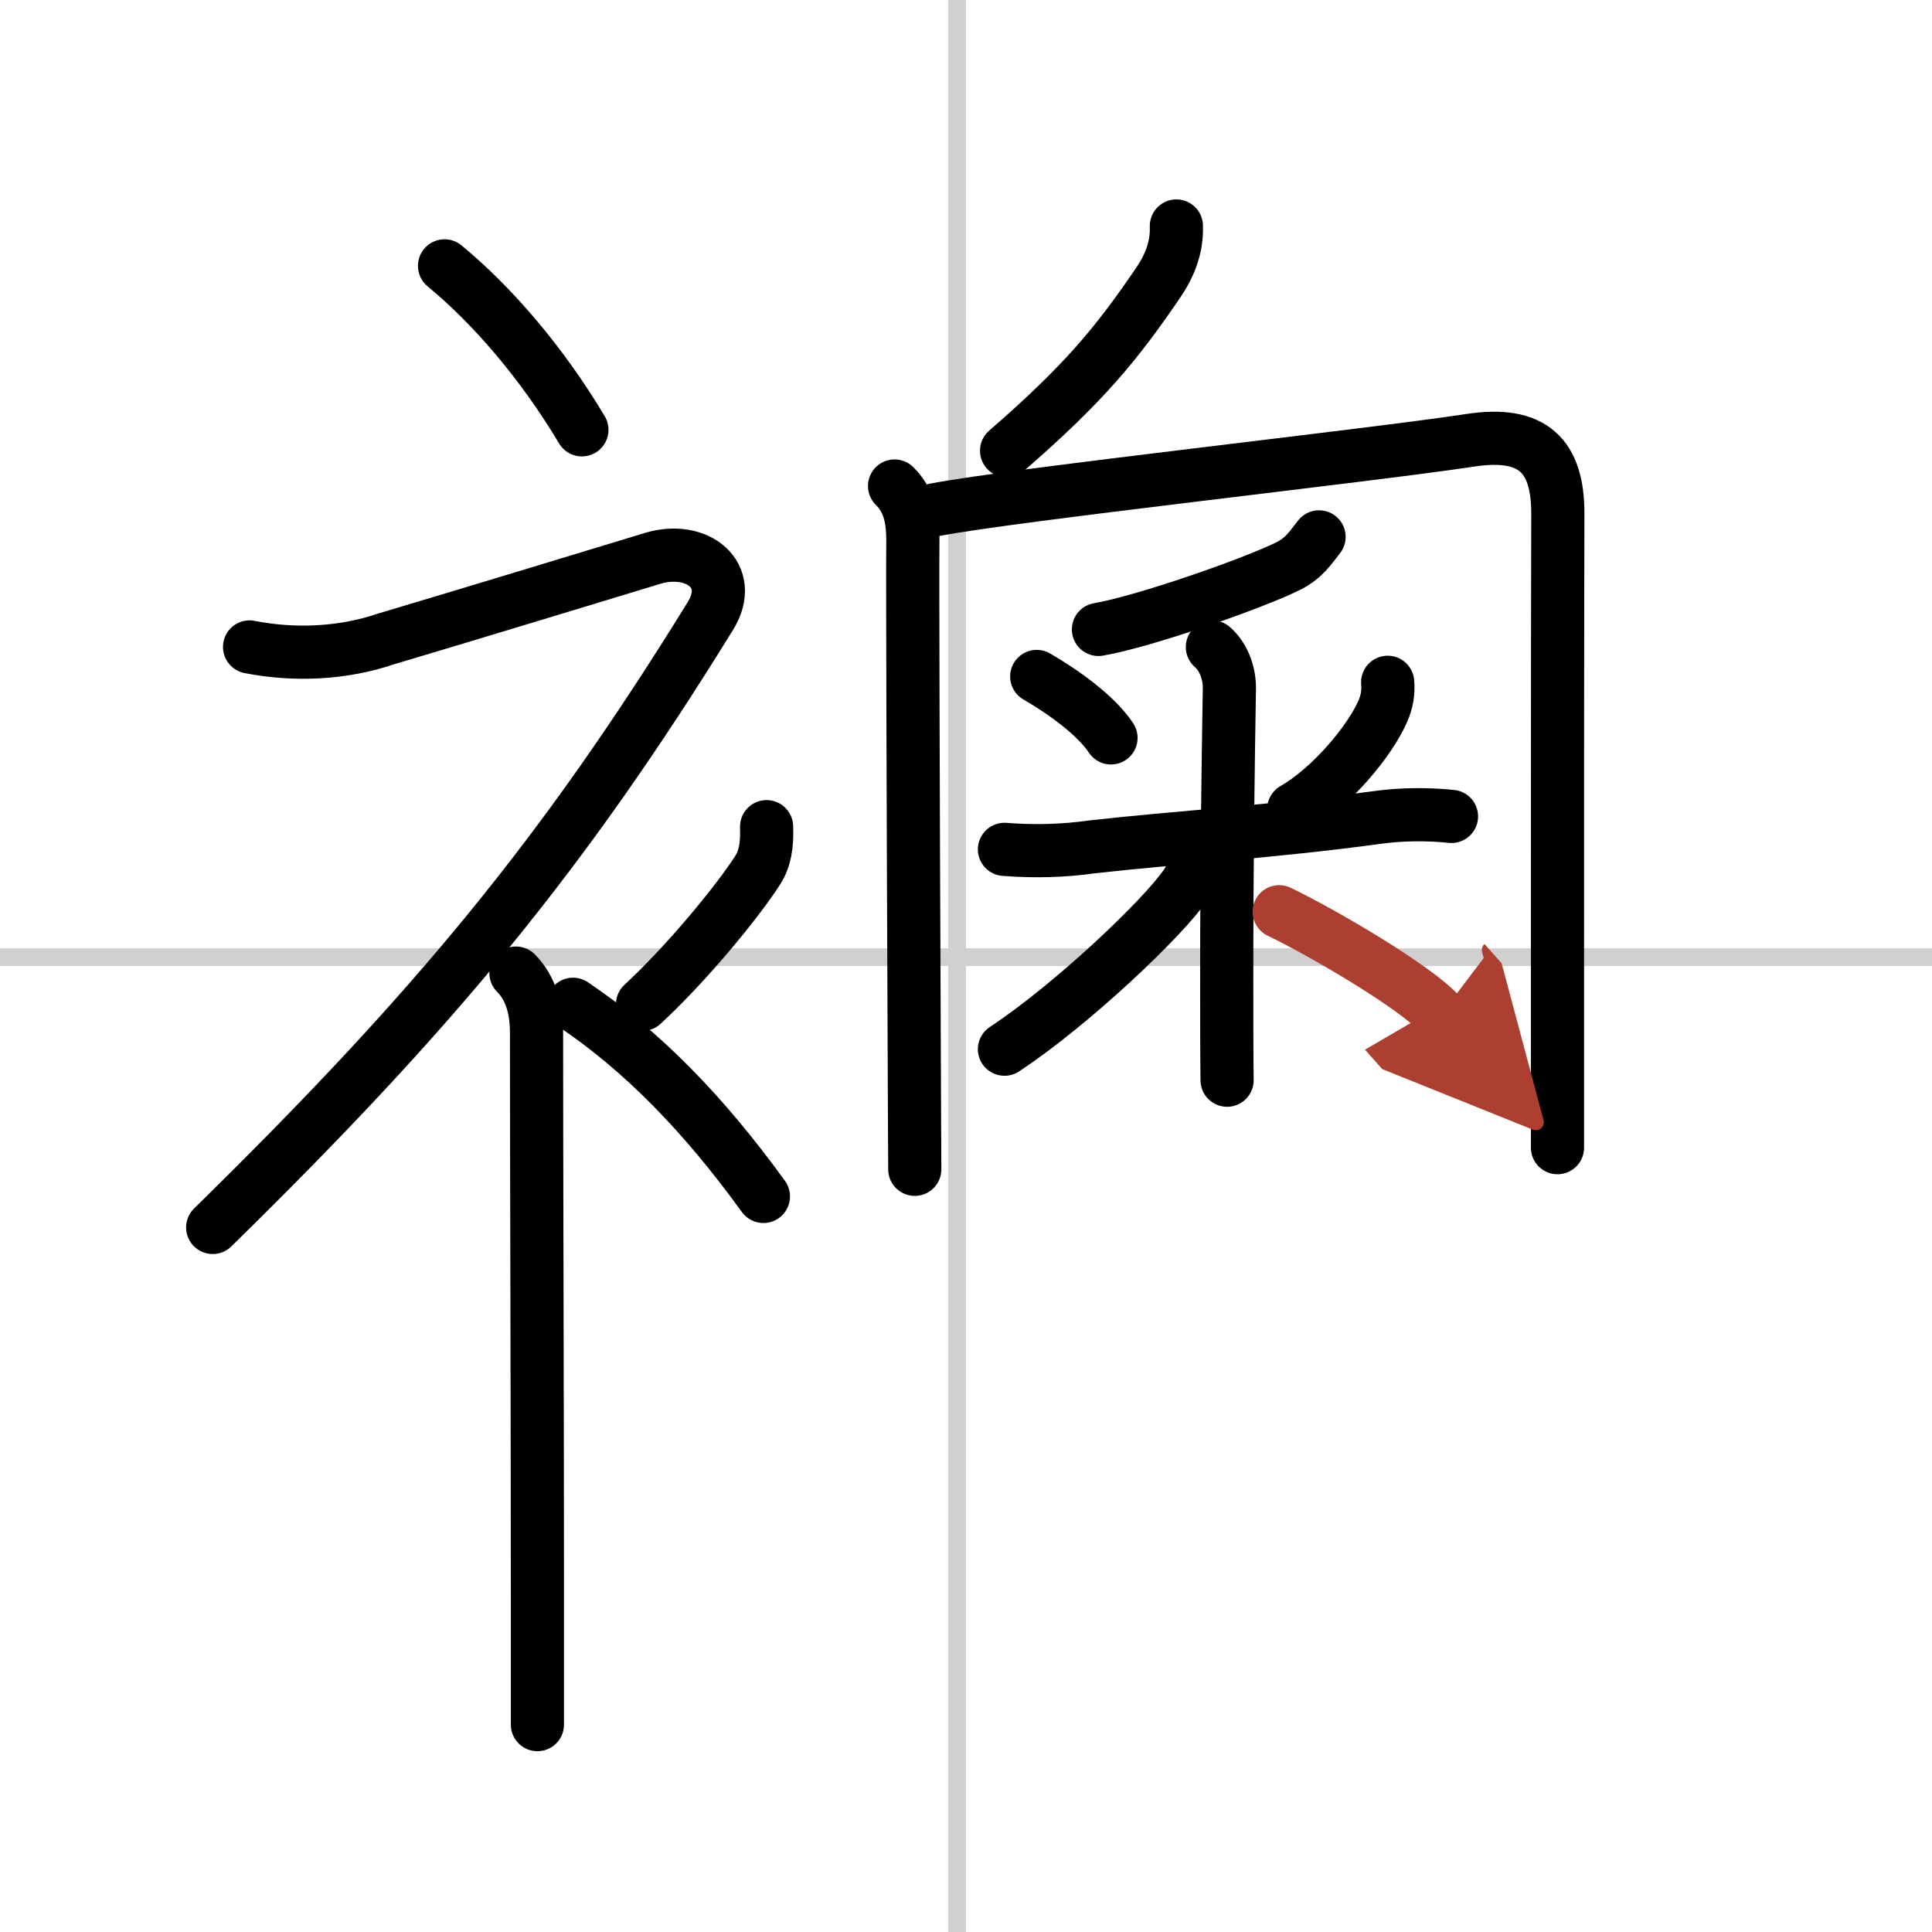
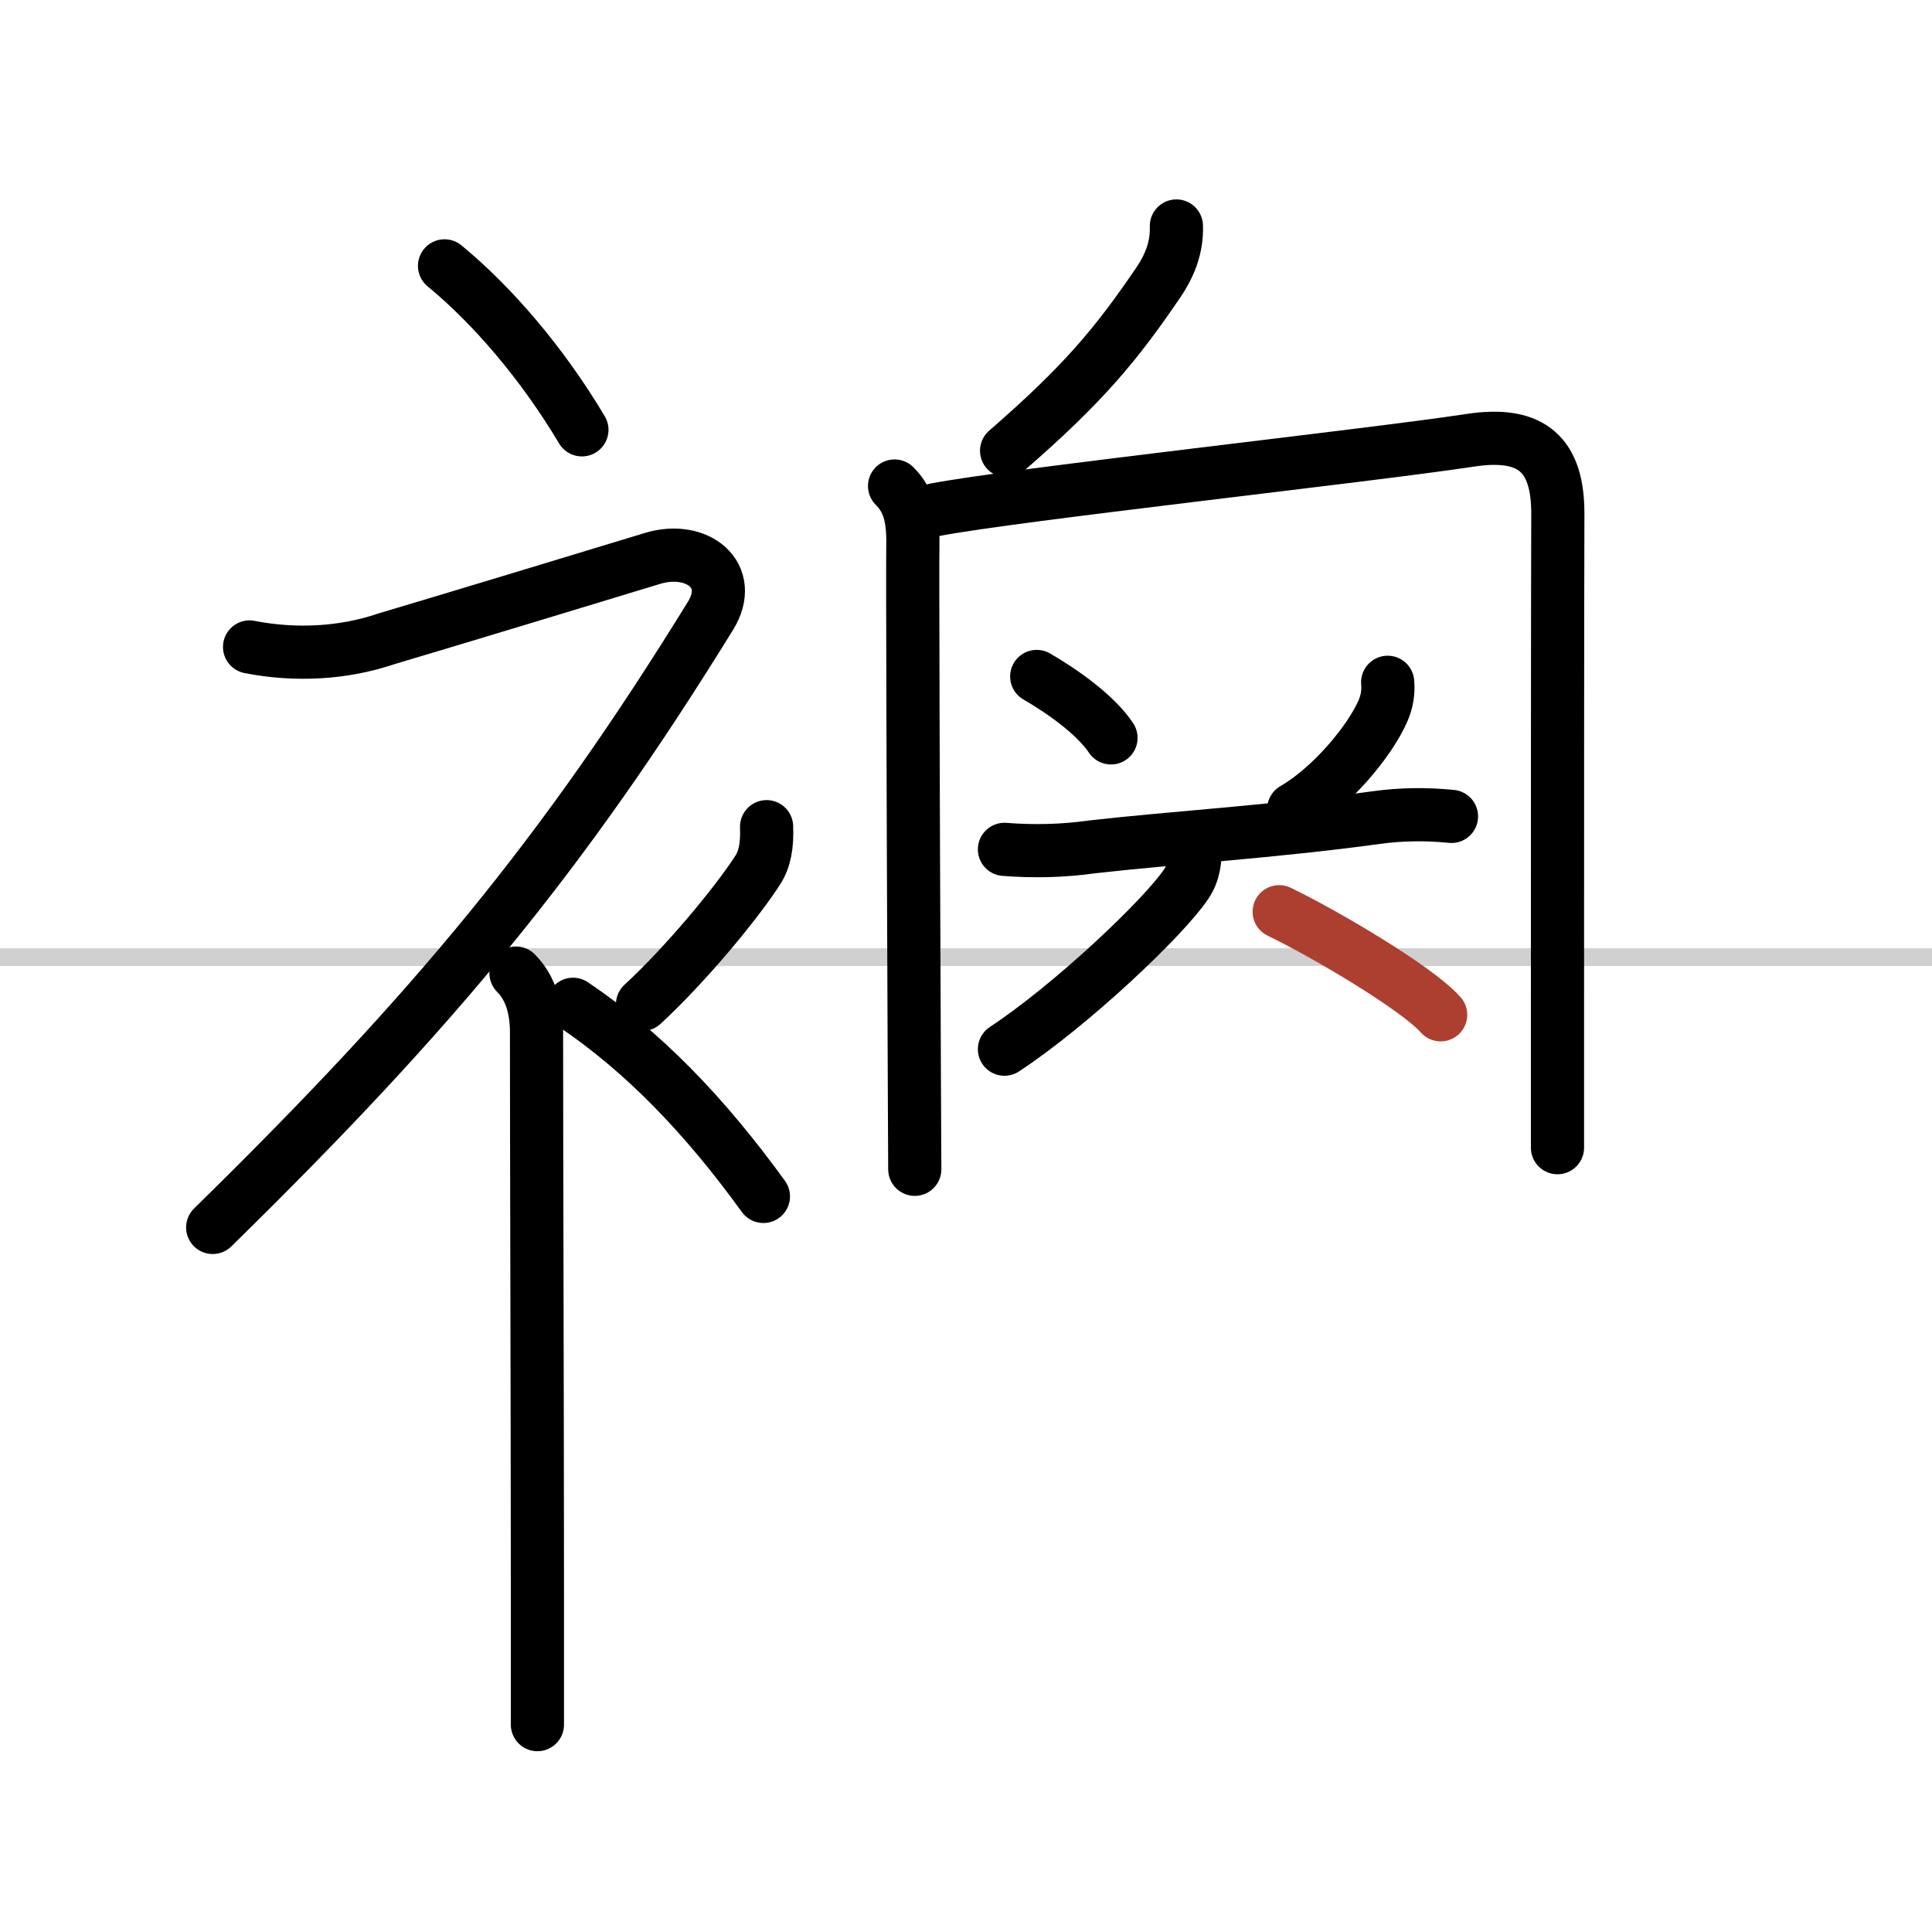
<svg xmlns="http://www.w3.org/2000/svg" width="400" height="400" viewBox="0 0 109 109">
  <defs>
    <marker id="a" markerWidth="4" orient="auto" refX="1" refY="5" viewBox="0 0 10 10">
-       <polyline points="0 0 10 5 0 10 1 5" fill="#ad3f31" stroke="#ad3f31" />
-     </marker>
+       </marker>
  </defs>
  <g fill="none" stroke="#000" stroke-linecap="round" stroke-linejoin="round" stroke-width="3">
    <rect width="100%" height="100%" fill="#fff" stroke="#fff" />
-     <line x1="54" x2="54" y2="109" stroke="#d0d0d0" stroke-width="1" />
    <line x2="109" y1="54" y2="54" stroke="#d0d0d0" stroke-width="1" />
    <path d="m25.08 15c2.65 2.18 5.48 5.44 7.75 9.25" />
    <path d="M14.08,36.5c2.58,0.51,5.31,0.36,7.69-0.45c4.58-1.36,12.65-3.82,15.06-4.55c2.5-0.75,4.67,0.95,3.25,3.25C31.75,48.25,24.5,57,12,69.25" />
    <path d="m29.11 54.9c0.87 0.87 1.16 2.1 1.16 3.35 0 7.17 0.05 21.74 0.05 31.51v7.54" />
    <path d="m43.25 46.64c0.04 1.06-0.1 1.83-0.5 2.45-1.2 1.87-4.1 5.36-6.5 7.57" />
    <path d="m32.33 56.66c3.93 2.65 7.38 6.2 10.74 10.84" />
    <path d="m66.37 12.75c0.04 1.22-0.38 2.25-1.04 3.22-2.33 3.41-4.13 5.63-8.54 9.46" />
    <path d="m50.47 27.42c0.87 0.87 1.07 1.92 1.03 3.54-0.02 0.84 0.02 14.86 0.07 25.91 0.01 3.5 0.03 6.71 0.04 9.1" />
    <path d="m52.75 28.76c4.4-0.85 24.49-3.05 30.2-3.92 3.53-0.54 4.95 0.87 4.94 4.16-0.02 5.72-0.02 20.47-0.02 29.25v6.5" />
-     <path d="m74.419 30.29c-0.491 0.608-0.812 1.178-1.738 1.645-1.876 0.946-8.123 3.136-10.708 3.576" />
    <path d="m58.49 38.165c1.52 0.88 3.348 2.195 4.19 3.465" />
    <path d="m78.29 38.494c0.05 0.56-0.04 1.09-0.26 1.6-0.73 1.699-2.921 4.337-5.04 5.555" />
    <path d="m56.67 47.92c1.66 0.13 3.31 0.09 4.94-0.14 4.36-0.5 10.26-0.86 16.09-1.66 1.38-0.19 2.82-0.2 4.19-0.06" />
-     <path d="m68.4 36.504c0.71 0.62 0.97 1.6 0.96 2.33-0.07 4.16-0.15 9.609-0.15 16.299 0 2.19 0 4.2 0.02 5.81" />
    <path d="m67.43 47.678c0.01 0.85-0.06 1.528-0.5 2.19-1.252 1.885-6.501 6.851-10.26 9.325" />
    <path d="m72.17 51.438c2.482 1.195 7.747 4.276 9.11 5.815" marker-end="url(#a)" stroke="#ad3f31" />
  </g>
</svg>